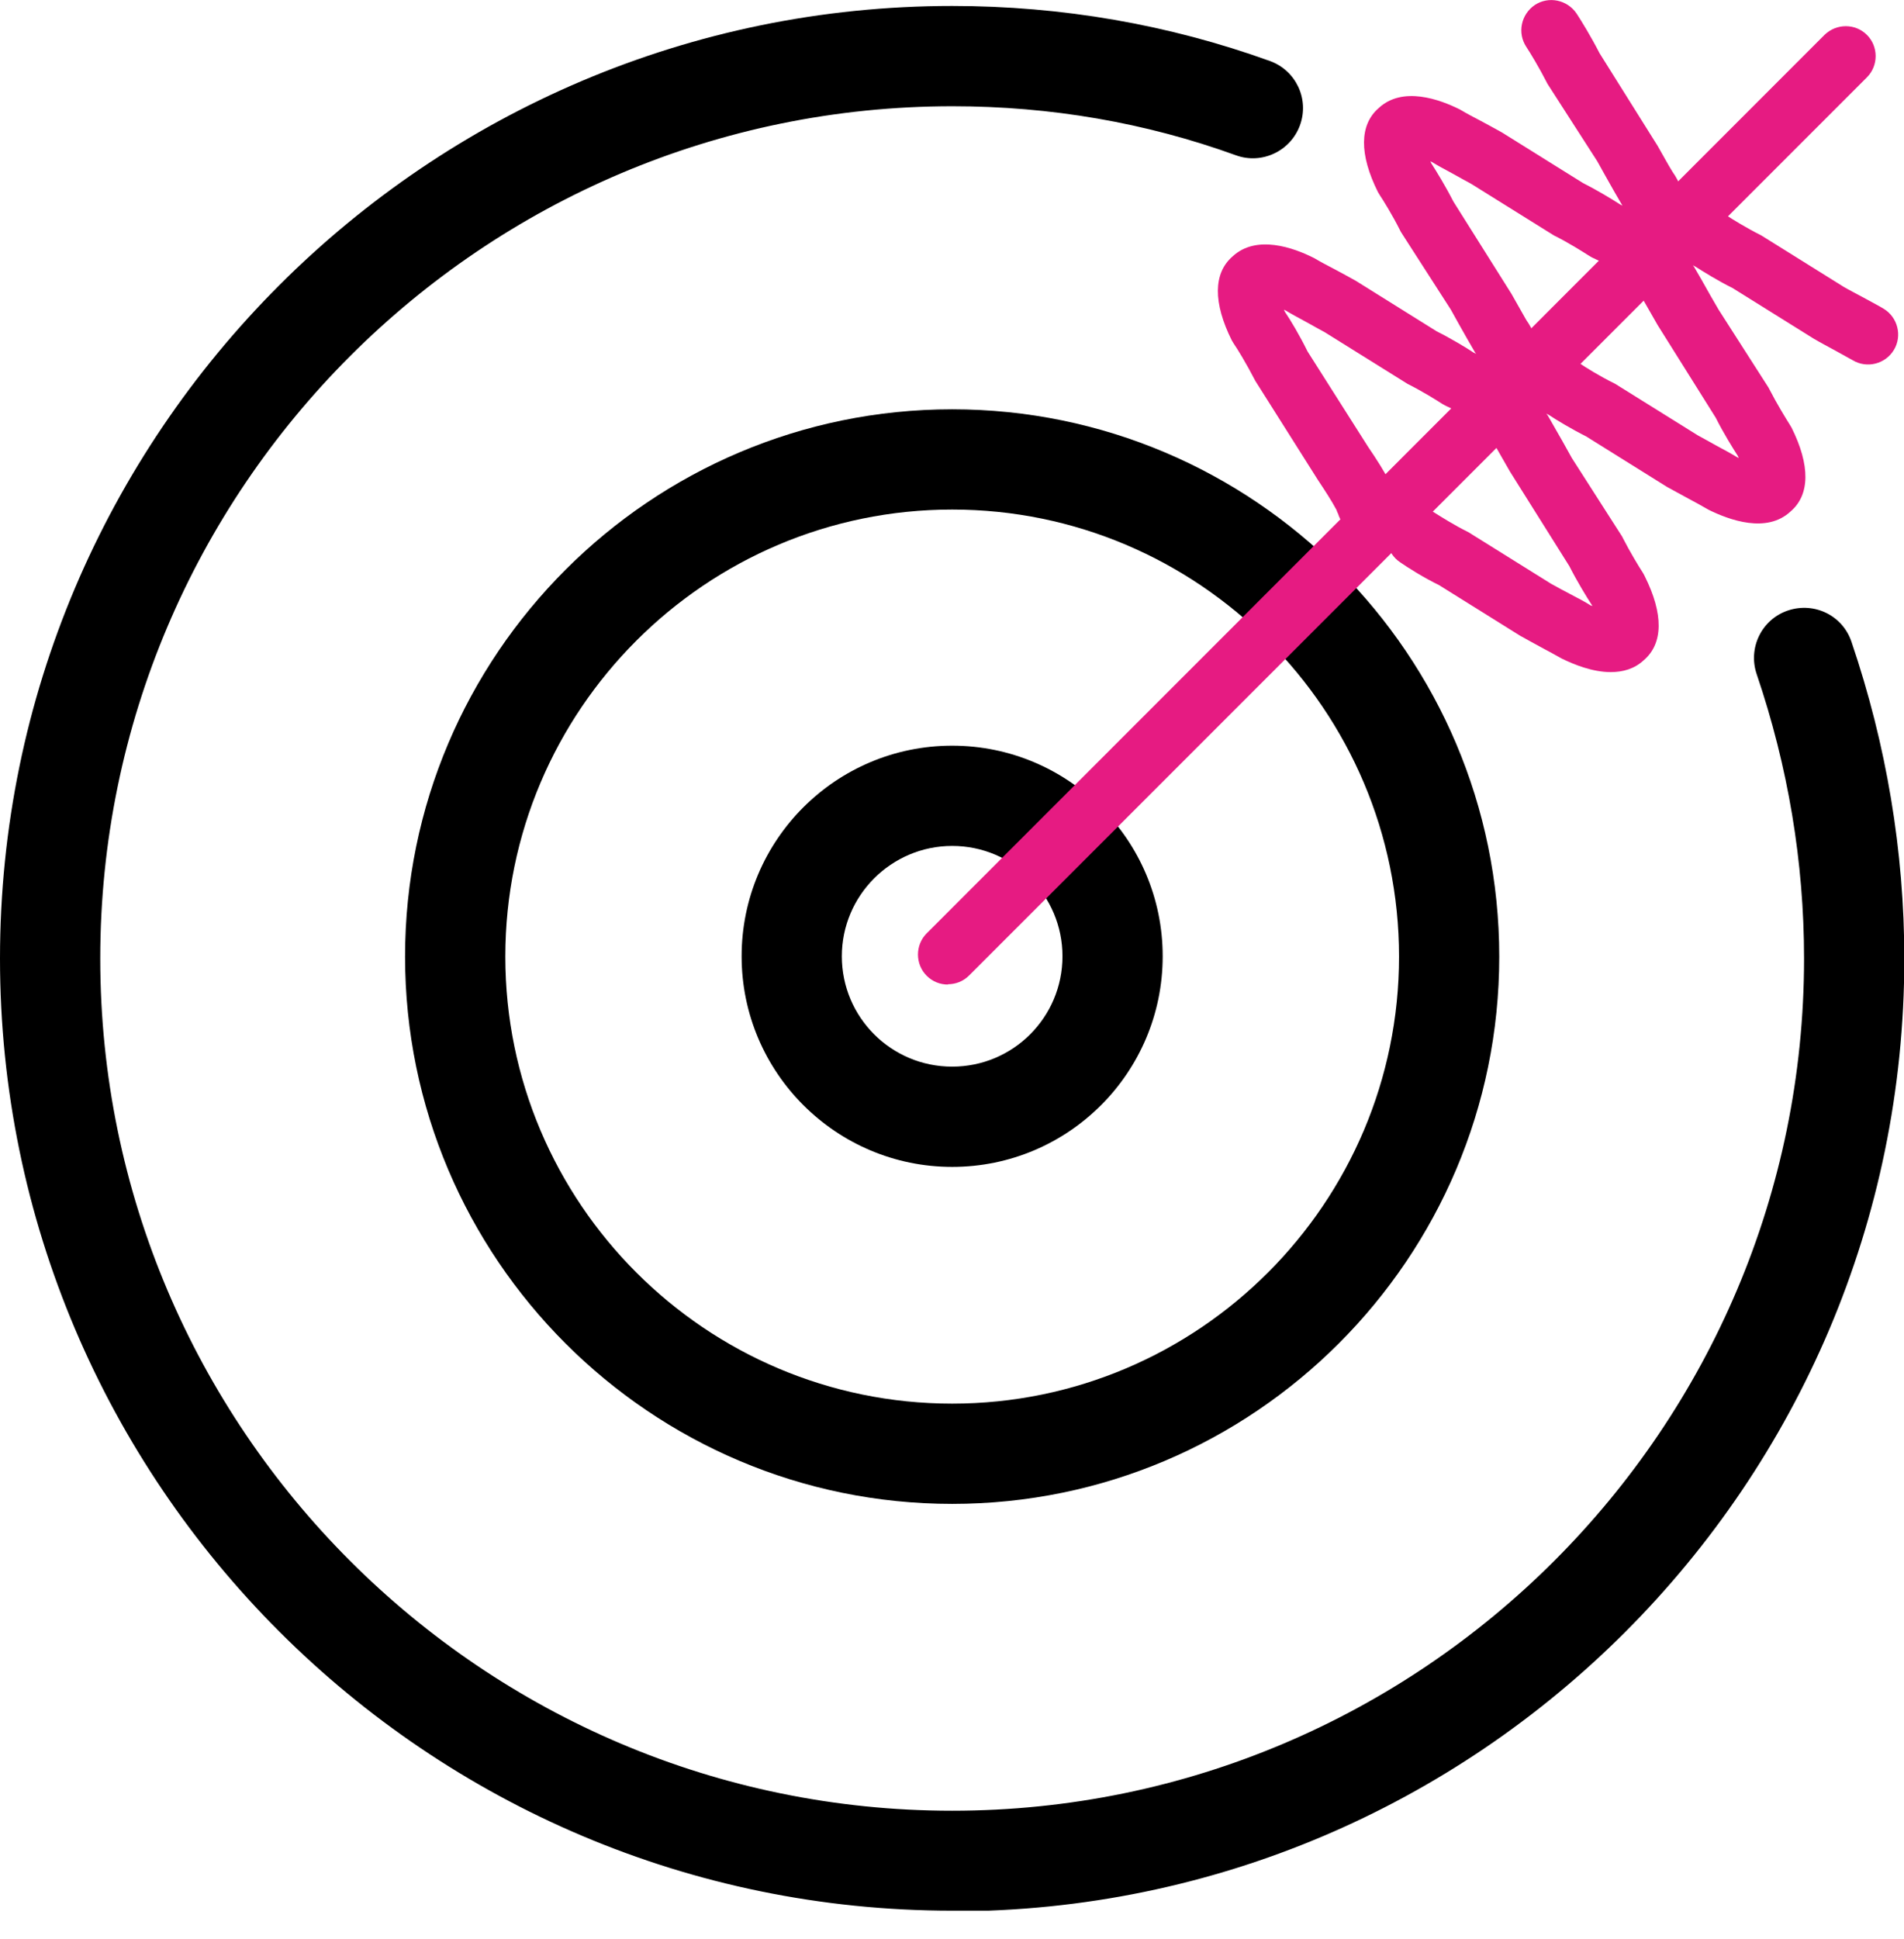
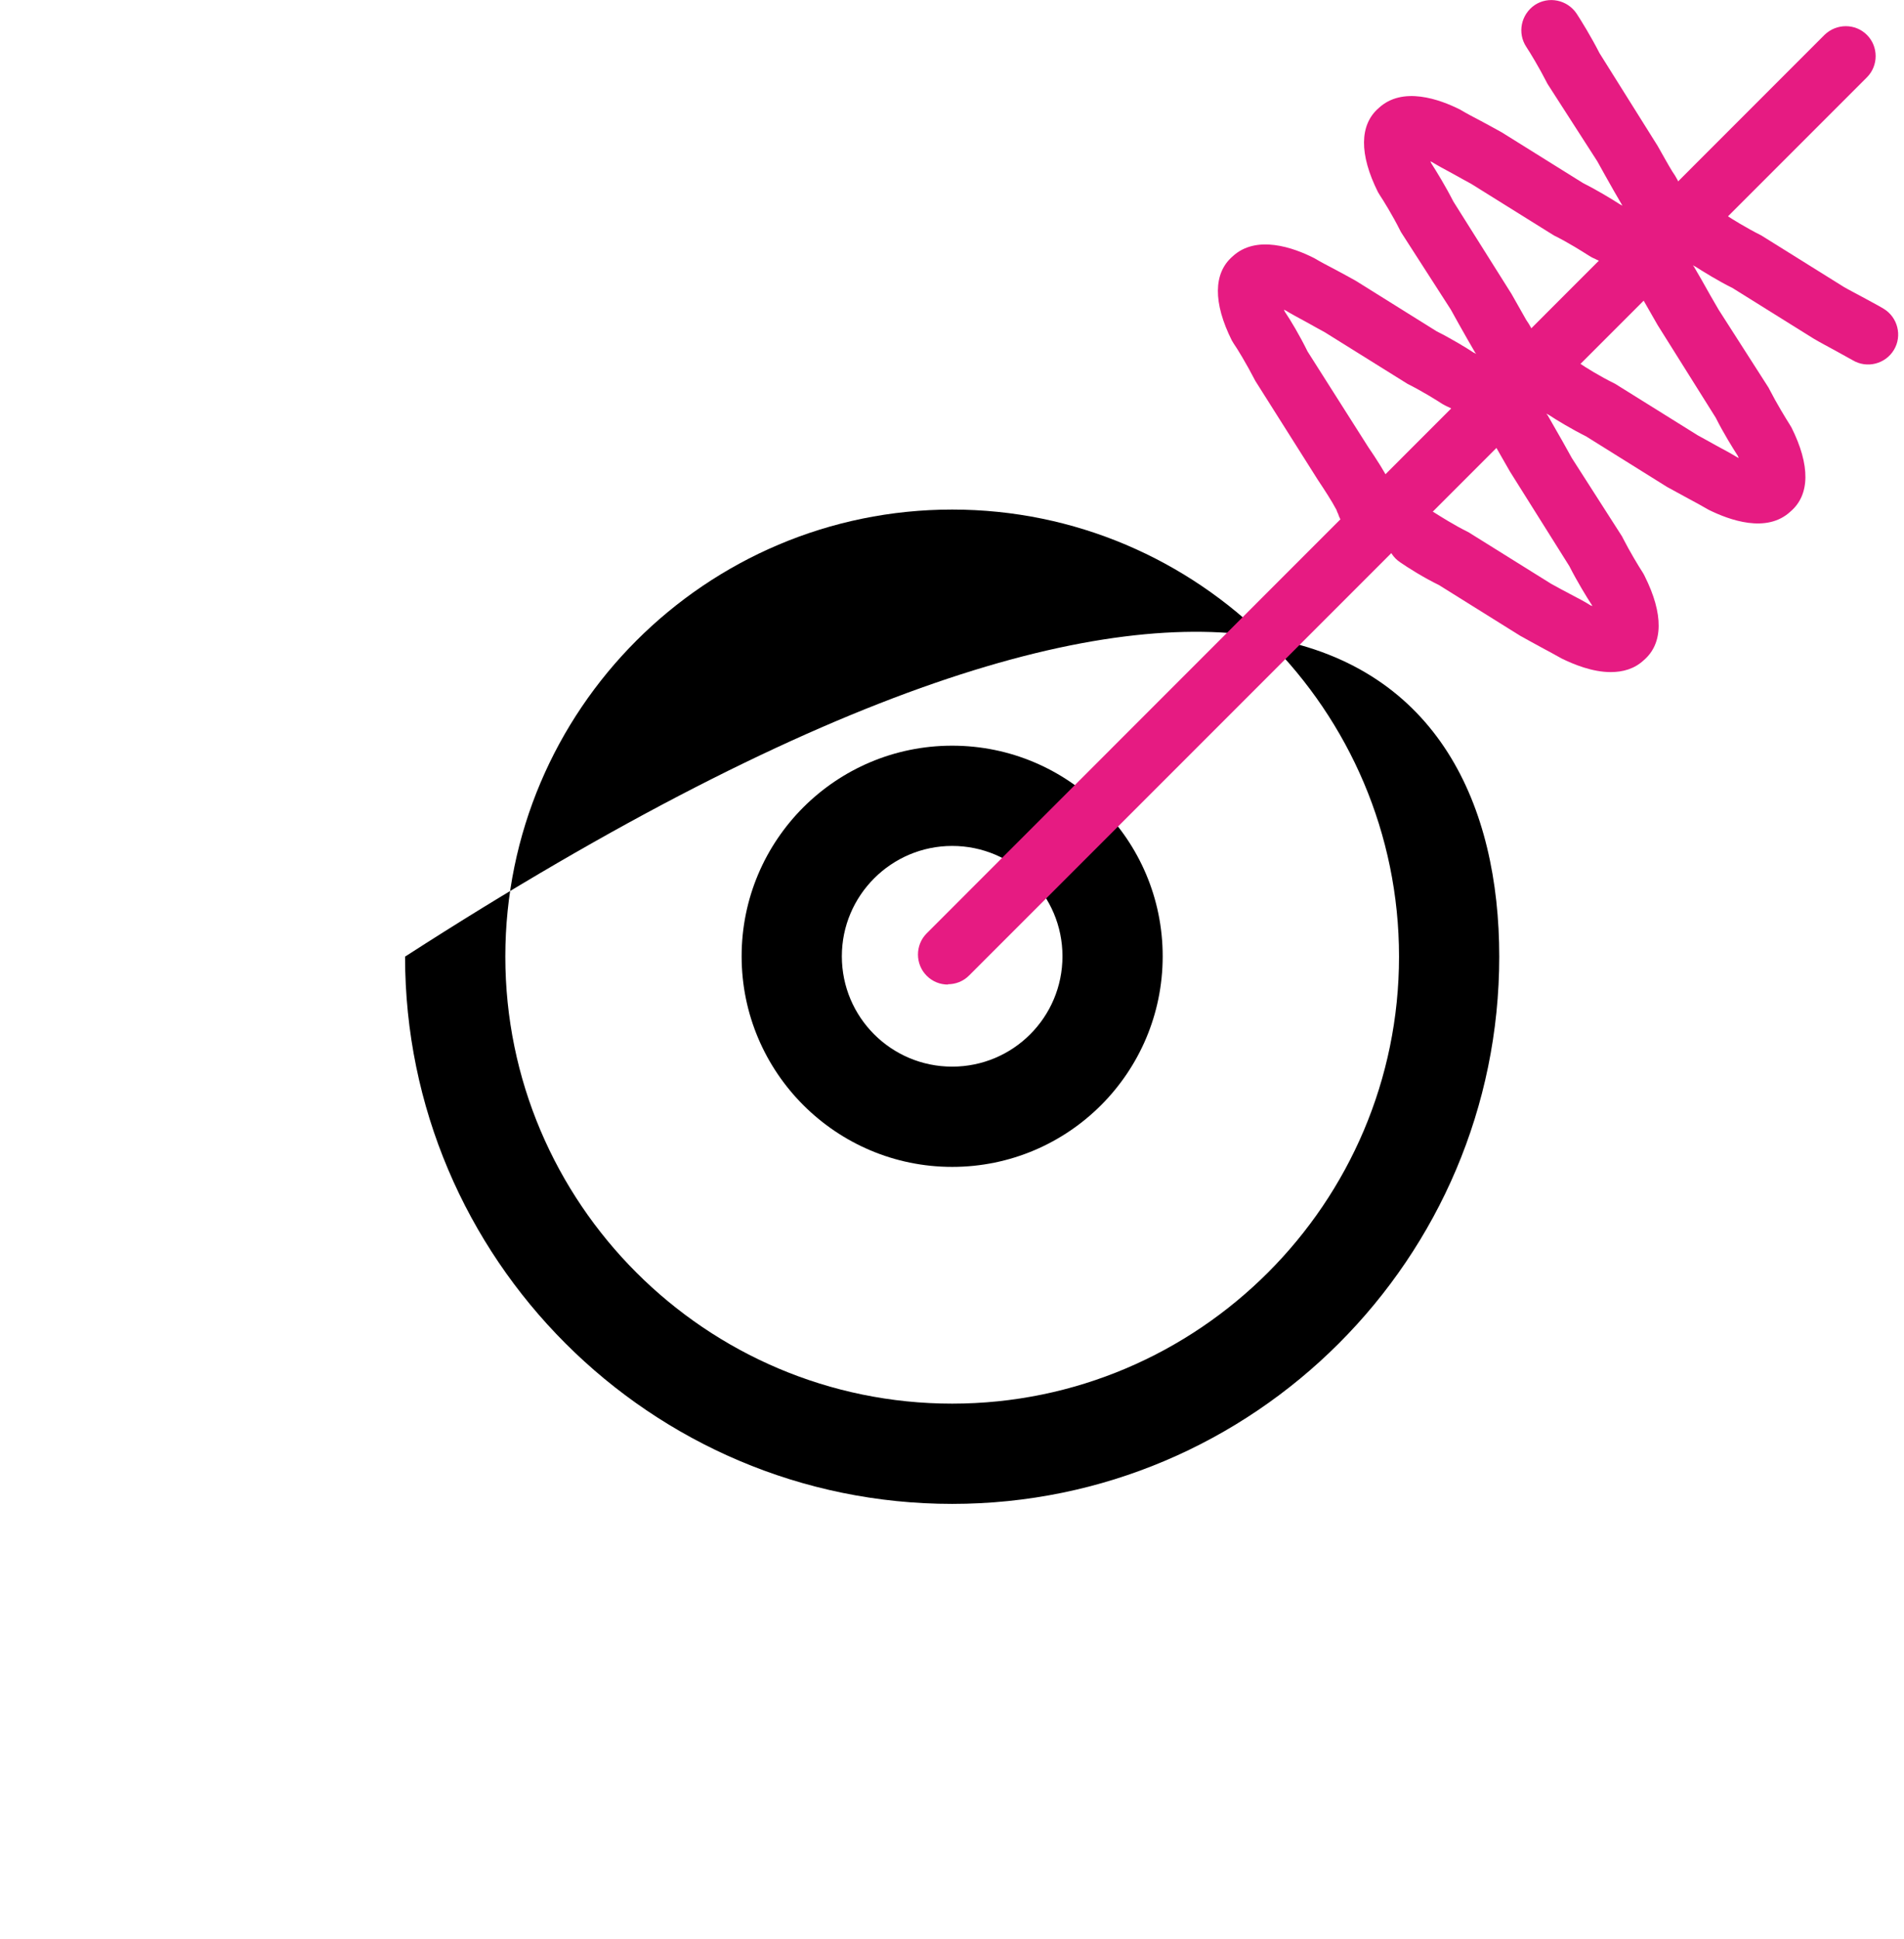
<svg xmlns="http://www.w3.org/2000/svg" width="55" height="56" viewBox="0 0 55 56" fill="none">
  <g clip-path="url(#clip0_1_390)">
    <path d="M27.505 33.695C24.155 33.695 21.423 30.972 21.423 27.613C21.423 24.255 24.146 21.532 27.505 21.532C30.863 21.532 33.586 24.255 33.586 27.613C33.586 30.972 30.863 33.695 27.505 33.695ZM27.505 24.427C25.753 24.427 24.318 25.852 24.318 27.613C24.318 29.375 25.744 30.8 27.505 30.8C29.265 30.8 30.691 29.375 30.691 27.613C30.691 25.852 29.265 24.427 27.505 24.427Z" fill="black" />
-     <path d="M27.505 43.426C18.79 43.426 11.701 36.337 11.701 27.623C11.701 18.908 18.79 11.819 27.505 11.819C36.219 11.819 43.308 18.908 43.308 27.623C43.308 36.337 36.219 43.426 27.505 43.426ZM27.505 14.714C20.388 14.714 14.597 20.506 14.597 27.623C14.597 34.739 20.388 40.531 27.505 40.531C34.621 40.531 40.413 34.739 40.413 27.623C40.413 20.506 34.621 14.714 27.505 14.714Z" fill="black" />
-     <path d="M27.505 55.172C12.336 55.172 0 42.836 0 27.677C0 12.518 12.336 0.172 27.505 0.172C30.673 0.172 33.759 0.708 36.682 1.761C37.435 2.033 37.825 2.859 37.553 3.613C37.281 4.366 36.446 4.757 35.701 4.484C33.096 3.54 30.346 3.068 27.514 3.068C13.934 3.068 2.896 14.106 2.896 27.677C2.896 41.248 13.934 52.286 27.505 52.286C41.075 52.286 52.113 41.248 52.113 27.677C52.113 24.89 51.65 22.131 50.743 19.462C50.489 18.709 50.888 17.883 51.65 17.628C52.413 17.374 53.23 17.774 53.484 18.536C54.492 21.504 55.009 24.582 55.009 27.686C55.009 42.854 42.673 55.191 27.514 55.191L27.505 55.172Z" fill="black" />
+     <path d="M27.505 43.426C18.79 43.426 11.701 36.337 11.701 27.623C36.219 11.819 43.308 18.908 43.308 27.623C43.308 36.337 36.219 43.426 27.505 43.426ZM27.505 14.714C20.388 14.714 14.597 20.506 14.597 27.623C14.597 34.739 20.388 40.531 27.505 40.531C34.621 40.531 40.413 34.739 40.413 27.623C40.413 20.506 34.621 14.714 27.505 14.714Z" fill="black" />
    <path d="M39.487 15.459C39.087 15.459 38.761 15.196 38.652 14.832C38.633 14.805 38.624 14.769 38.606 14.723C38.461 14.451 38.27 14.161 38.071 13.861L36.264 11.002C36.001 10.493 35.729 10.049 35.638 9.922C35.62 9.894 35.602 9.858 35.583 9.831C35.039 8.742 35.048 7.888 35.602 7.407C36.291 6.763 37.372 7.153 37.962 7.453C38.161 7.571 38.352 7.67 38.561 7.779C38.761 7.888 38.969 7.997 39.16 8.106L41.502 9.568C41.901 9.767 42.355 10.04 42.573 10.185C42.6 10.194 42.618 10.203 42.646 10.221C42.627 10.203 42.618 10.185 42.609 10.176C42.491 9.976 42.31 9.658 42.137 9.35L41.91 8.941L40.485 6.726C40.485 6.726 40.449 6.672 40.44 6.645C40.222 6.209 39.95 5.773 39.859 5.637C39.841 5.61 39.823 5.574 39.804 5.546C39.26 4.457 39.269 3.604 39.823 3.123C40.512 2.478 41.593 2.868 42.183 3.168C42.382 3.286 42.573 3.386 42.782 3.495C42.981 3.604 43.19 3.713 43.381 3.822L45.723 5.283C46.104 5.474 46.558 5.746 46.794 5.9C46.821 5.909 46.839 5.928 46.867 5.937C46.858 5.918 46.839 5.9 46.839 5.891C46.721 5.692 46.54 5.374 46.367 5.065L46.14 4.657L44.715 2.442C44.715 2.442 44.679 2.387 44.67 2.36C44.461 1.952 44.198 1.516 44.089 1.353C43.826 0.953 43.935 0.418 44.334 0.145C44.733 -0.118 45.269 -0.009 45.541 0.39C45.678 0.599 45.968 1.071 46.204 1.534L47.883 4.212C48.038 4.484 48.192 4.766 48.31 4.956C48.709 5.51 49.054 6.717 48.41 7.407C47.929 7.961 47.066 7.97 45.986 7.434C45.959 7.416 45.923 7.398 45.895 7.38C45.723 7.271 45.296 6.999 44.888 6.799L42.5 5.31C42.346 5.229 42.156 5.12 41.974 5.02C41.738 4.893 41.52 4.775 41.357 4.675C41.348 4.675 41.329 4.666 41.32 4.657C41.32 4.675 41.339 4.693 41.348 4.72C41.493 4.947 41.756 5.374 41.983 5.819L43.662 8.487C43.817 8.769 43.98 9.041 44.089 9.241C44.488 9.795 44.833 11.002 44.189 11.692C43.708 12.245 42.845 12.255 41.765 11.719C41.729 11.701 41.702 11.683 41.665 11.665C41.484 11.546 41.057 11.283 40.658 11.084L38.27 9.595C38.116 9.513 37.925 9.404 37.744 9.304C37.508 9.177 37.29 9.059 37.127 8.959C37.117 8.959 37.099 8.95 37.09 8.941C37.09 8.959 37.108 8.978 37.117 9.005C37.272 9.232 37.544 9.686 37.771 10.149L39.523 12.908C39.759 13.253 40.004 13.634 40.204 14.025C40.222 14.07 40.24 14.115 40.258 14.161C40.304 14.252 40.349 14.397 40.349 14.578C40.349 15.059 39.959 15.45 39.478 15.45L39.487 15.459Z" fill="#E61B82" />
    <path d="M46.522 19.407C46.004 19.407 45.469 19.19 45.115 19.017C44.924 18.908 44.733 18.808 44.534 18.7C44.334 18.59 44.116 18.473 43.907 18.355L41.565 16.893C41.148 16.693 40.658 16.385 40.449 16.239C40.05 15.976 39.941 15.432 40.204 15.032C40.467 14.633 41.012 14.524 41.411 14.787C41.584 14.896 42.01 15.168 42.419 15.368L44.806 16.857C44.969 16.948 45.169 17.056 45.36 17.156C45.587 17.274 45.795 17.383 45.95 17.483C45.968 17.483 45.977 17.492 45.995 17.501C45.995 17.483 45.977 17.465 45.968 17.447C45.832 17.238 45.559 16.793 45.333 16.348L43.617 13.616C43.472 13.362 43.326 13.108 43.227 12.935C42.827 12.382 42.482 11.174 43.127 10.475C43.417 10.139 44.107 9.731 45.55 10.448C45.587 10.466 45.614 10.484 45.65 10.503C45.777 10.593 46.213 10.866 46.658 11.084L49.045 12.572C49.2 12.654 49.39 12.763 49.572 12.863C49.808 12.99 50.026 13.108 50.189 13.208C50.198 13.208 50.216 13.217 50.225 13.226C50.225 13.208 50.207 13.19 50.198 13.162C50.053 12.935 49.781 12.5 49.563 12.064L47.883 9.386C47.729 9.114 47.566 8.832 47.457 8.642C47.057 8.088 46.712 6.881 47.357 6.191C47.838 5.628 48.7 5.628 49.781 6.164C49.817 6.182 49.844 6.2 49.871 6.218C50.007 6.309 50.443 6.581 50.879 6.799L53.266 8.288C53.42 8.378 53.62 8.478 53.802 8.578C54.029 8.705 54.246 8.814 54.41 8.914C54.818 9.159 54.955 9.695 54.709 10.103C54.464 10.512 53.929 10.648 53.52 10.403C53.375 10.321 53.194 10.221 52.994 10.112C52.794 10.003 52.585 9.894 52.386 9.776L50.044 8.315C49.653 8.124 49.2 7.843 48.973 7.698C48.945 7.689 48.927 7.67 48.9 7.661C48.918 7.679 48.927 7.698 48.936 7.707C49.054 7.906 49.236 8.224 49.408 8.533L49.644 8.941L51.069 11.165C51.069 11.165 51.106 11.22 51.115 11.247C51.324 11.655 51.587 12.082 51.696 12.255C51.714 12.282 51.732 12.318 51.75 12.345C52.295 13.435 52.286 14.288 51.723 14.769C51.033 15.413 49.953 15.014 49.363 14.724C49.154 14.605 48.964 14.497 48.755 14.388C48.555 14.279 48.355 14.17 48.156 14.061L45.814 12.599C45.414 12.4 44.96 12.127 44.742 11.982C44.715 11.973 44.697 11.955 44.67 11.946C44.679 11.964 44.697 11.982 44.706 11.991C44.815 12.182 44.978 12.463 45.142 12.754L45.405 13.226L46.83 15.45C46.83 15.45 46.867 15.504 46.876 15.531C47.075 15.922 47.339 16.358 47.457 16.539C47.475 16.566 47.493 16.603 47.511 16.639C48.056 17.728 48.047 18.581 47.484 19.063C47.212 19.317 46.876 19.407 46.531 19.407H46.522Z" fill="#E61B82" />
    <path d="M27.387 28.43C27.16 28.43 26.942 28.349 26.769 28.176C26.433 27.84 26.433 27.287 26.769 26.951L52.703 1.008C53.048 0.672 53.593 0.672 53.929 1.008C54.265 1.343 54.265 1.897 53.929 2.233L27.995 28.167C27.822 28.34 27.604 28.421 27.378 28.421L27.387 28.43Z" fill="#E61B82" />
  </g>
  <defs>
    <clipPath id="clip0_1_390">
      <rect width="55" height="55.172" fill="white" />
    </clipPath>
  </defs>
</svg>